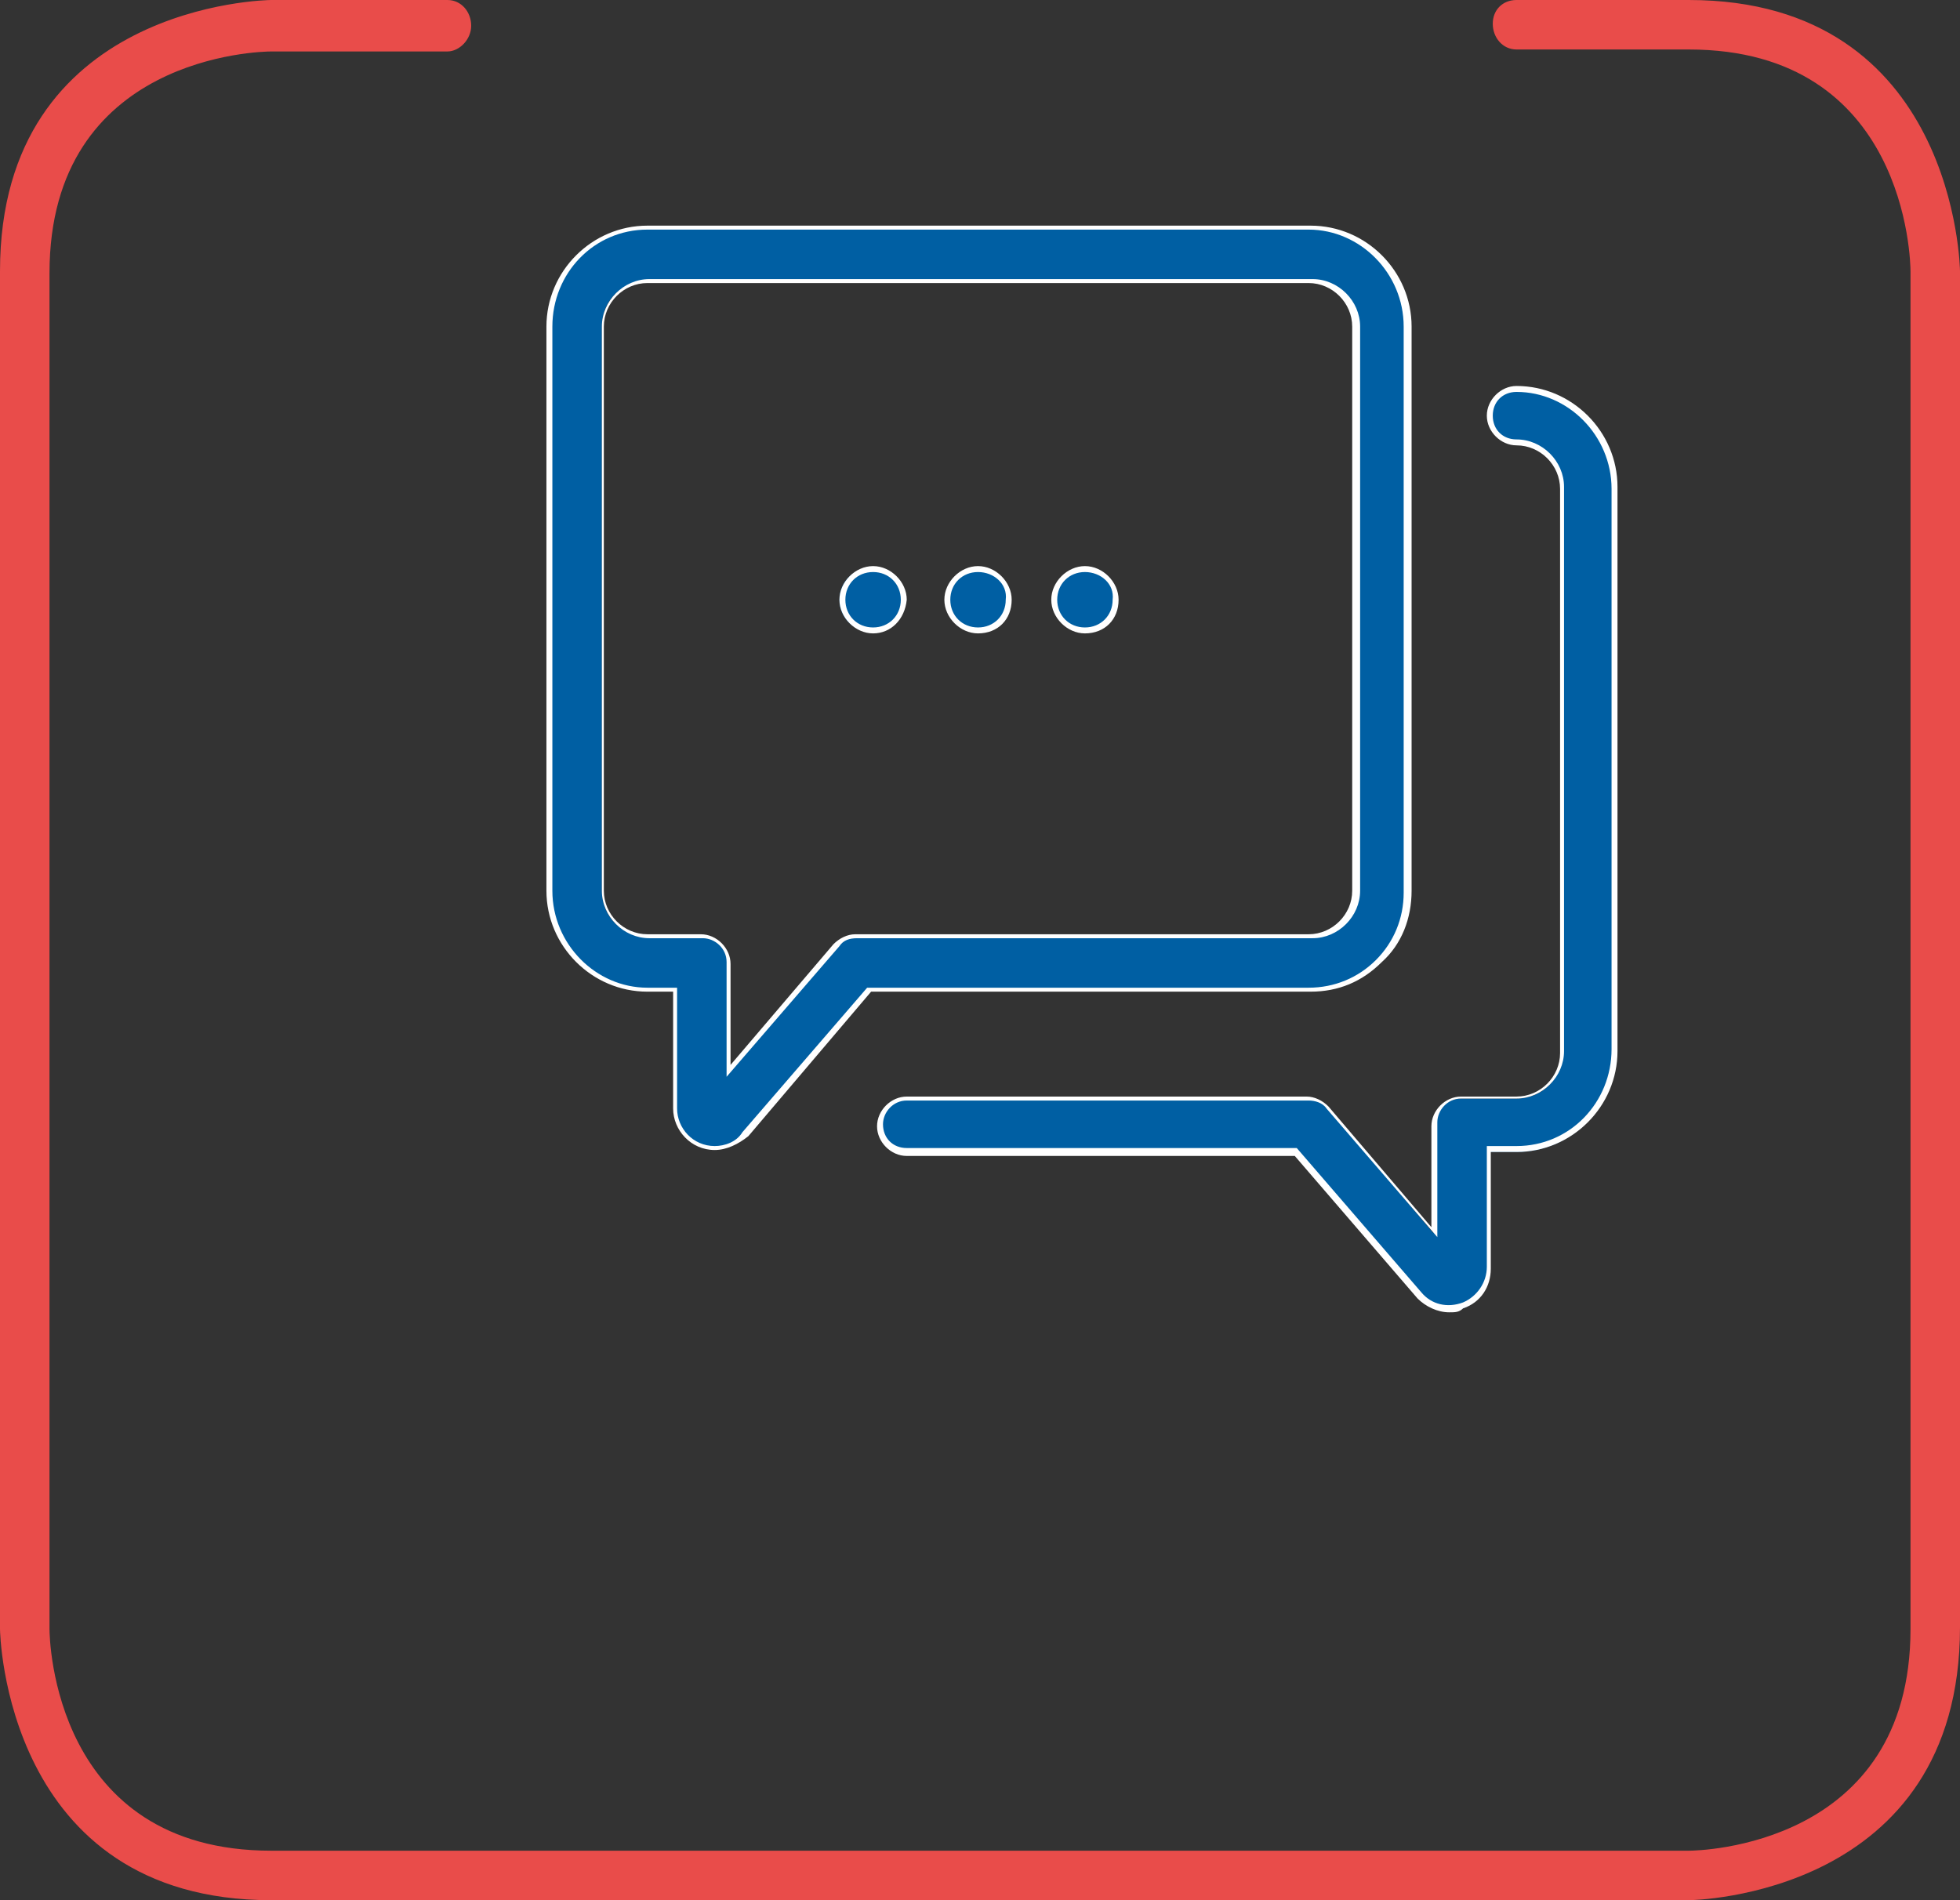
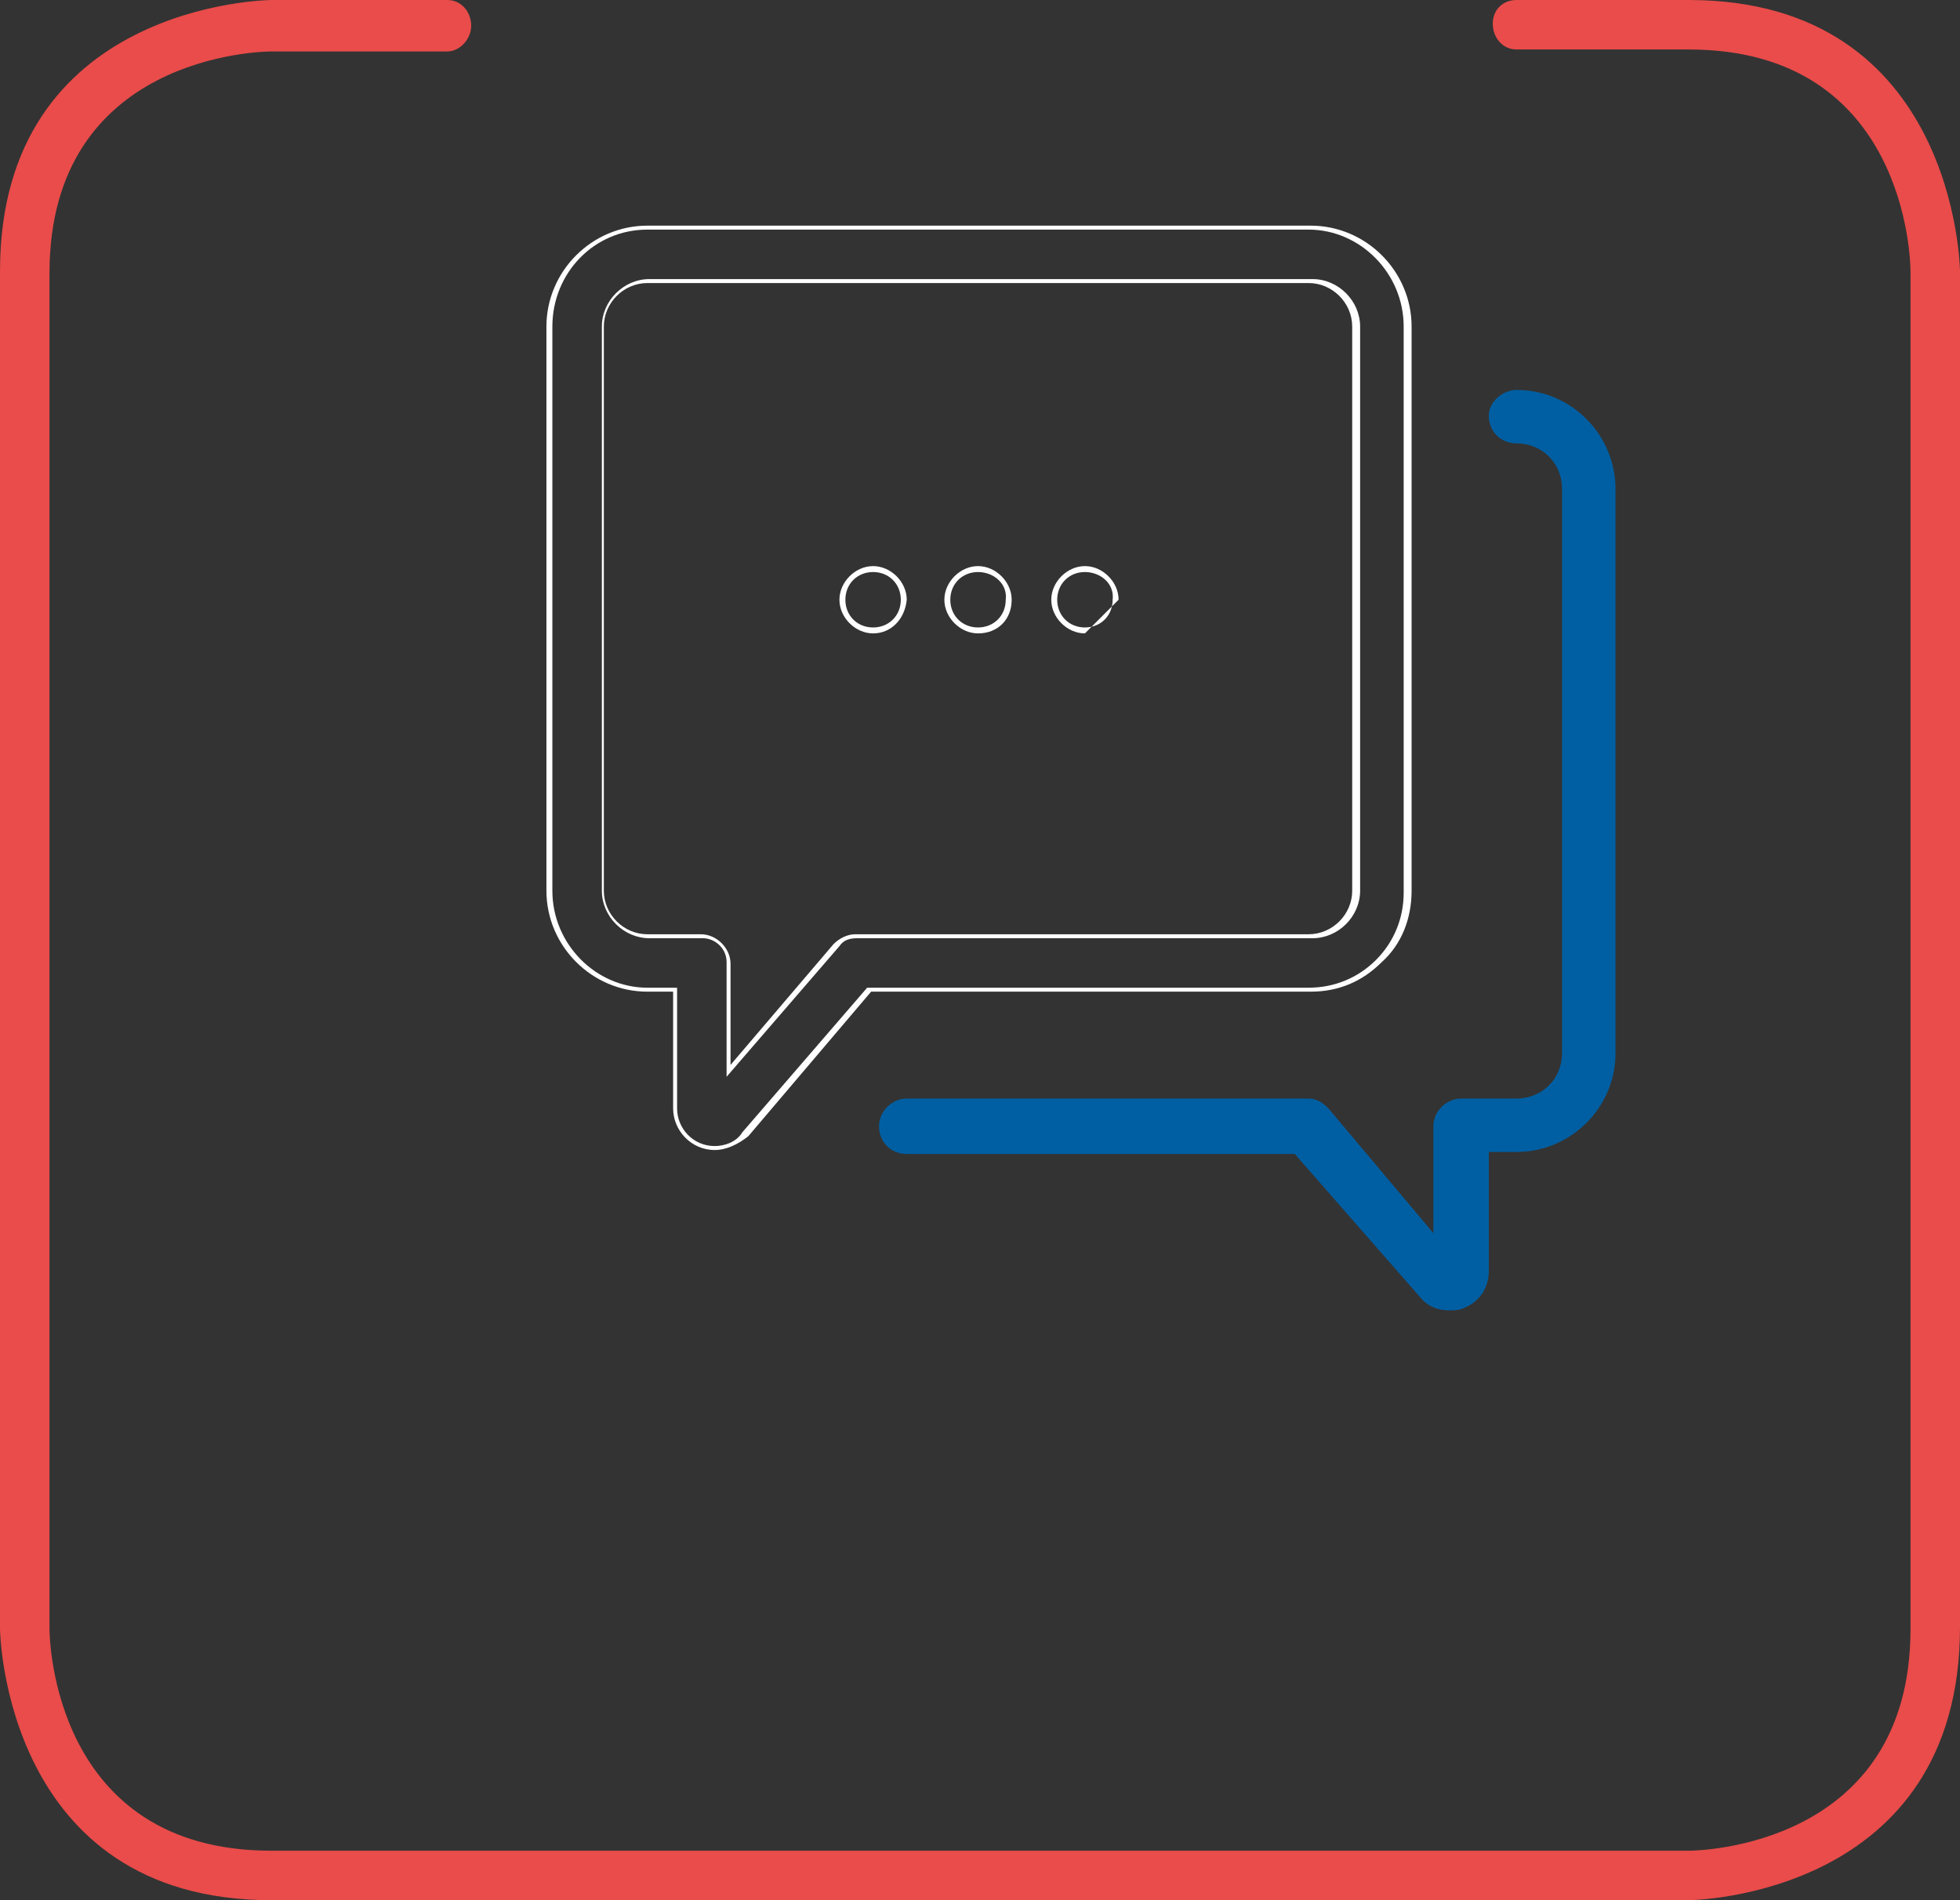
<svg xmlns="http://www.w3.org/2000/svg" version="1.1" id="Layer_1" x="0px" y="0px" viewBox="0 0 99 96" style="enable-background:new 0 0 99 96;" xml:space="preserve">
  <rect x="0" y="0" width="99" height="96" fill="#333333" stroke="none" />
  <style type="text/css">
	.st0{fill:#E94C4A;}
	.st1{fill:#005FA3;}
	.st2{fill:#FFFFFF;}
</style>
  <g>
    <path class="st0" d="M85.3,96H13.7C0.2,96,0,82.4,0,82.3V13.7C0,0.2,13.5,0,13.7,0h8.9c0.7,0,1.2,0.6,1.2,1.3s-0.6,1.3-1.2,1.3   h-8.9c-0.5,0-11.2,0.2-11.2,11.2v68.5c0,0.5,0.2,11.2,11.2,11.2h71.6c0.5,0,11.2-0.2,11.2-11.2V13.7c0-0.5-0.2-11.2-11.2-11.2h-8.7   c-0.7,0-1.2-0.6-1.2-1.3S75.9,0,76.6,0h8.7C98.8,0,99,13.6,99,13.7v68.5C99,95.8,85.5,96,85.3,96z" />
  </g>
  <g>
-     <path class="st1" d="M43.3,47.3c-0.4,0-0.8,0.2-1,0.5l-5.5,6.3v-5.4c0-0.8-0.6-1.4-1.4-1.4h-2.7c-1.3,0-2.3-1-2.3-2.3V16.5   c0-1.3,1-2.3,2.3-2.3h33.5c1.3,0,2.3,1,2.3,2.3V45c0,1.3-1,2.3-2.3,2.3H43.3z M71.1,45V16.5c0-2.7-2.2-5-5-5H32.7c-2.7,0-5,2.2-5,5   V45c0,2.7,2.2,5,5,5h1.4v6c0,1.1,0.9,2,2,2c0.6,0,1.1-0.3,1.5-0.7l6.3-7.3h22.3C68.9,50,71.1,47.8,71.1,45" />
-   </g>
+     </g>
  <g>
    <path class="st2" d="M36.1,58.1c-1.2,0-2.1-1-2.1-2.1v-5.9h-1.3c-2.8,0-5.1-2.3-5.1-5.1V16.5c0-2.8,2.3-5.1,5.1-5.1h33.5   c2.8,0,5.1,2.3,5.1,5.1V45c0,1.4-0.5,2.7-1.5,3.6c-1,1-2.2,1.5-3.6,1.5c0,0,0,0,0,0H44l-6.2,7.3C37.3,57.8,36.7,58.1,36.1,58.1z    M32.7,11.6c-2.7,0-4.8,2.2-4.8,4.9V45c0,2.7,2.2,4.9,4.8,4.9h1.5V56c0,1,0.8,1.9,1.9,1.9c0.5,0,1.1-0.2,1.4-0.7l6.3-7.3h22.3   c0,0,0,0,0,0c1.3,0,2.5-0.5,3.4-1.4c0.9-0.9,1.4-2.1,1.4-3.4V16.5c0-2.7-2.2-4.9-4.8-4.9H32.7z M36.7,54.4v-5.8   c0-0.7-0.6-1.2-1.2-1.2h-2.7c-1.3,0-2.4-1.1-2.4-2.4V16.5c0-1.3,1.1-2.4,2.4-2.4h33.5c1.3,0,2.4,1.1,2.4,2.4V45   c0,1.3-1.1,2.4-2.4,2.4H43.3c-0.4,0-0.7,0.1-0.9,0.4L36.7,54.4z M32.7,14.3c-1.2,0-2.2,1-2.2,2.2V45c0,1.2,1,2.2,2.2,2.2h2.7   c0.8,0,1.5,0.7,1.5,1.5v5.1l5.2-6.1c0.3-0.3,0.7-0.5,1.1-0.5h22.9c1.2,0,2.2-1,2.2-2.2V16.5c0-1.2-1-2.2-2.2-2.2H32.7z" />
  </g>
  <g>
    <path class="st1" d="M71.7,65.5c0.4,0.5,0.9,0.7,1.5,0.7c0.2,0,0.5,0,0.7-0.1c0.8-0.3,1.3-1,1.3-1.9v-6h1.4c2.7,0,5-2.2,5-5V24.7   c0-2.7-2.2-5-5-5c-0.7,0-1.4,0.6-1.4,1.3c0,0.8,0.6,1.4,1.4,1.4c1.3,0,2.3,1,2.3,2.3v28.5c0,1.3-1,2.3-2.3,2.3h-2.8   c-0.7,0-1.4,0.6-1.4,1.4v5.4L67.1,56c-0.3-0.3-0.6-0.5-1-0.5H45.8c-0.7,0-1.4,0.6-1.4,1.4c0,0.8,0.6,1.4,1.4,1.4h19.6L71.7,65.5z" />
  </g>
  <g>
-     <path class="st2" d="M73.2,66.3c-0.6,0-1.2-0.3-1.6-0.7l-6.2-7.2H45.8c-0.8,0-1.5-0.7-1.5-1.5c0-0.8,0.7-1.5,1.5-1.5H66   c0.4,0,0.8,0.2,1.1,0.5l5.2,6.1v-5.1c0-0.8,0.7-1.5,1.5-1.5h2.8c1.2,0,2.2-1,2.2-2.2V24.7c0-1.2-1-2.2-2.2-2.2   c-0.8,0-1.5-0.7-1.5-1.5c0-0.8,0.7-1.5,1.5-1.5c2.8,0,5.1,2.3,5.1,5.1v28.5c0,2.8-2.3,5.1-5.1,5.1h-1.3v5.9c0,0.9-0.5,1.7-1.4,2   C73.7,66.3,73.5,66.3,73.2,66.3z M45.8,55.6c-0.7,0-1.2,0.6-1.2,1.2c0,0.7,0.5,1.2,1.2,1.2h19.7l0,0l6.3,7.3   c0.5,0.6,1.3,0.8,2.1,0.5c0.7-0.3,1.2-1,1.2-1.8v-6.1h1.5c2.7,0,4.8-2.2,4.8-4.9V24.7c0-2.7-2.2-4.9-4.8-4.9   c-0.7,0-1.2,0.5-1.2,1.2c0,0.7,0.5,1.2,1.2,1.2c1.3,0,2.4,1.1,2.4,2.4v28.5c0,1.3-1.1,2.4-2.4,2.4h-2.8c-0.7,0-1.2,0.6-1.2,1.2v5.8   L67,56c-0.2-0.3-0.6-0.4-0.9-0.4H45.8z" />
-   </g>
+     </g>
  <g>
-     <path class="st1" d="M51,30.3c0,0.9-0.7,1.6-1.6,1.6s-1.6-0.7-1.6-1.6c0-0.9,0.7-1.6,1.6-1.6S51,29.5,51,30.3" />
-   </g>
+     </g>
  <g>
    <path class="st2" d="M49.4,32c-0.9,0-1.7-0.8-1.7-1.7c0-0.9,0.8-1.7,1.7-1.7c0.9,0,1.7,0.8,1.7,1.7C51.1,31.3,50.4,32,49.4,32z    M49.4,28.9c-0.8,0-1.4,0.6-1.4,1.4c0,0.8,0.6,1.4,1.4,1.4c0.8,0,1.4-0.6,1.4-1.4C50.9,29.5,50.2,28.9,49.4,28.9z" />
  </g>
  <g>
-     <path class="st1" d="M56.4,30.3c0,0.9-0.7,1.6-1.6,1.6c-0.9,0-1.6-0.7-1.6-1.6c0-0.9,0.7-1.6,1.6-1.6   C55.7,28.8,56.4,29.5,56.4,30.3" />
+     </g>
+   <g>
+     <path class="st2" d="M54.8,32c-0.9,0-1.7-0.8-1.7-1.7c0-0.9,0.8-1.7,1.7-1.7c0.9,0,1.7,0.8,1.7,1.7z    M54.8,28.9c-0.8,0-1.4,0.6-1.4,1.4c0,0.8,0.6,1.4,1.4,1.4c0.8,0,1.4-0.6,1.4-1.4C56.3,29.5,55.6,28.9,54.8,28.9z" />
  </g>
  <g>
-     <path class="st2" d="M54.8,32c-0.9,0-1.7-0.8-1.7-1.7c0-0.9,0.8-1.7,1.7-1.7c0.9,0,1.7,0.8,1.7,1.7C56.5,31.3,55.8,32,54.8,32z    M54.8,28.9c-0.8,0-1.4,0.6-1.4,1.4c0,0.8,0.6,1.4,1.4,1.4c0.8,0,1.4-0.6,1.4-1.4C56.3,29.5,55.6,28.9,54.8,28.9z" />
-   </g>
-   <g>
-     <path class="st1" d="M45.6,30.3c0,0.9-0.7,1.6-1.6,1.6s-1.6-0.7-1.6-1.6c0-0.9,0.7-1.6,1.6-1.6S45.6,29.5,45.6,30.3" />
-   </g>
+     </g>
  <g>
    <path class="st2" d="M44.1,32c-0.9,0-1.7-0.8-1.7-1.7c0-0.9,0.8-1.7,1.7-1.7c0.9,0,1.7,0.8,1.7,1.7C45.7,31.3,45,32,44.1,32z    M44.1,28.9c-0.8,0-1.4,0.6-1.4,1.4c0,0.8,0.6,1.4,1.4,1.4c0.8,0,1.4-0.6,1.4-1.4C45.5,29.5,44.9,28.9,44.1,28.9z" />
  </g>
</svg>